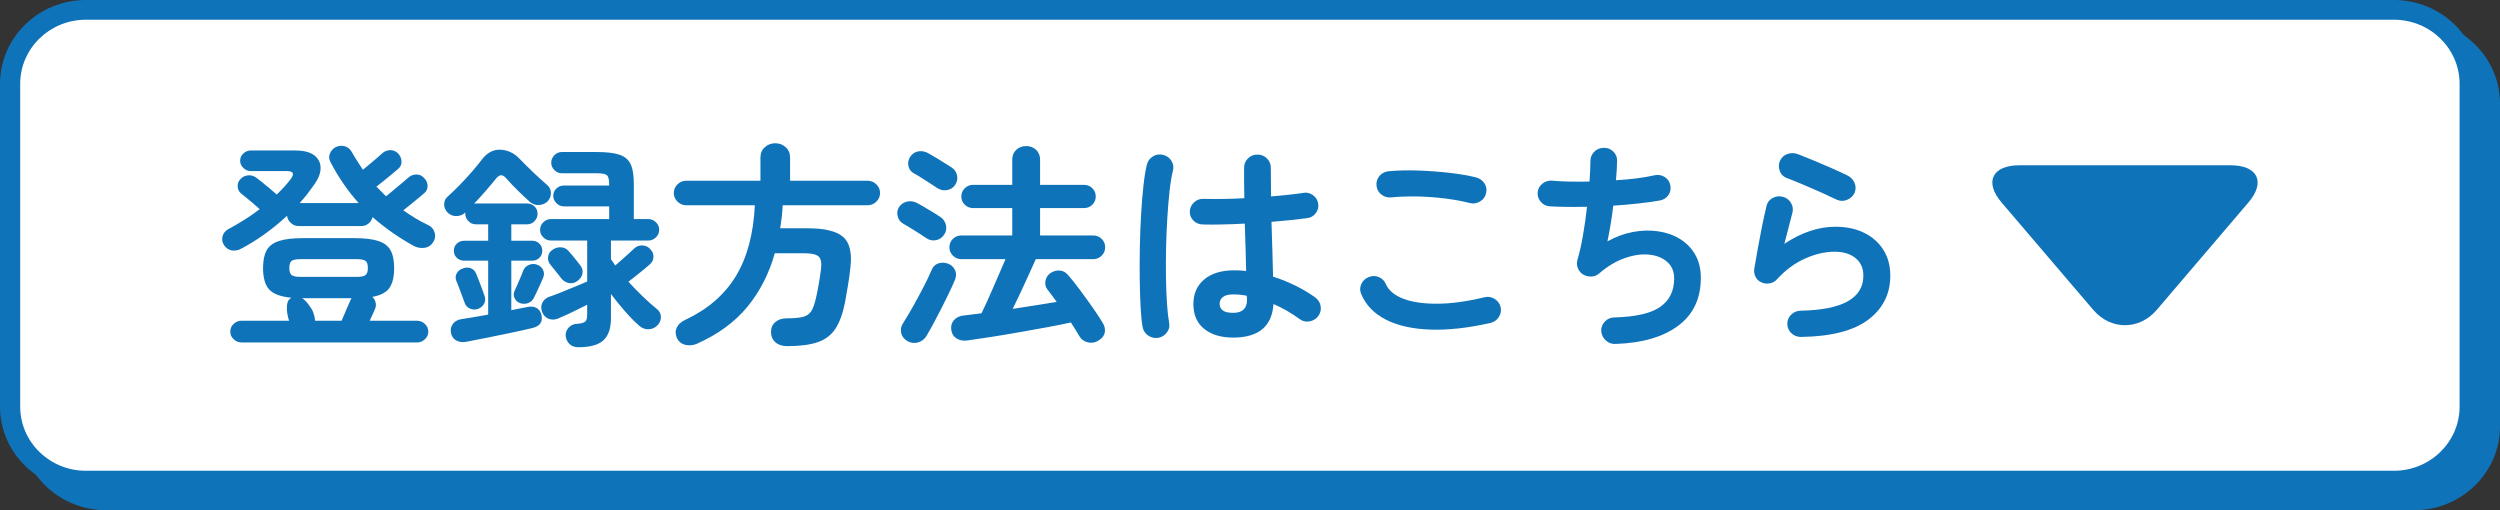
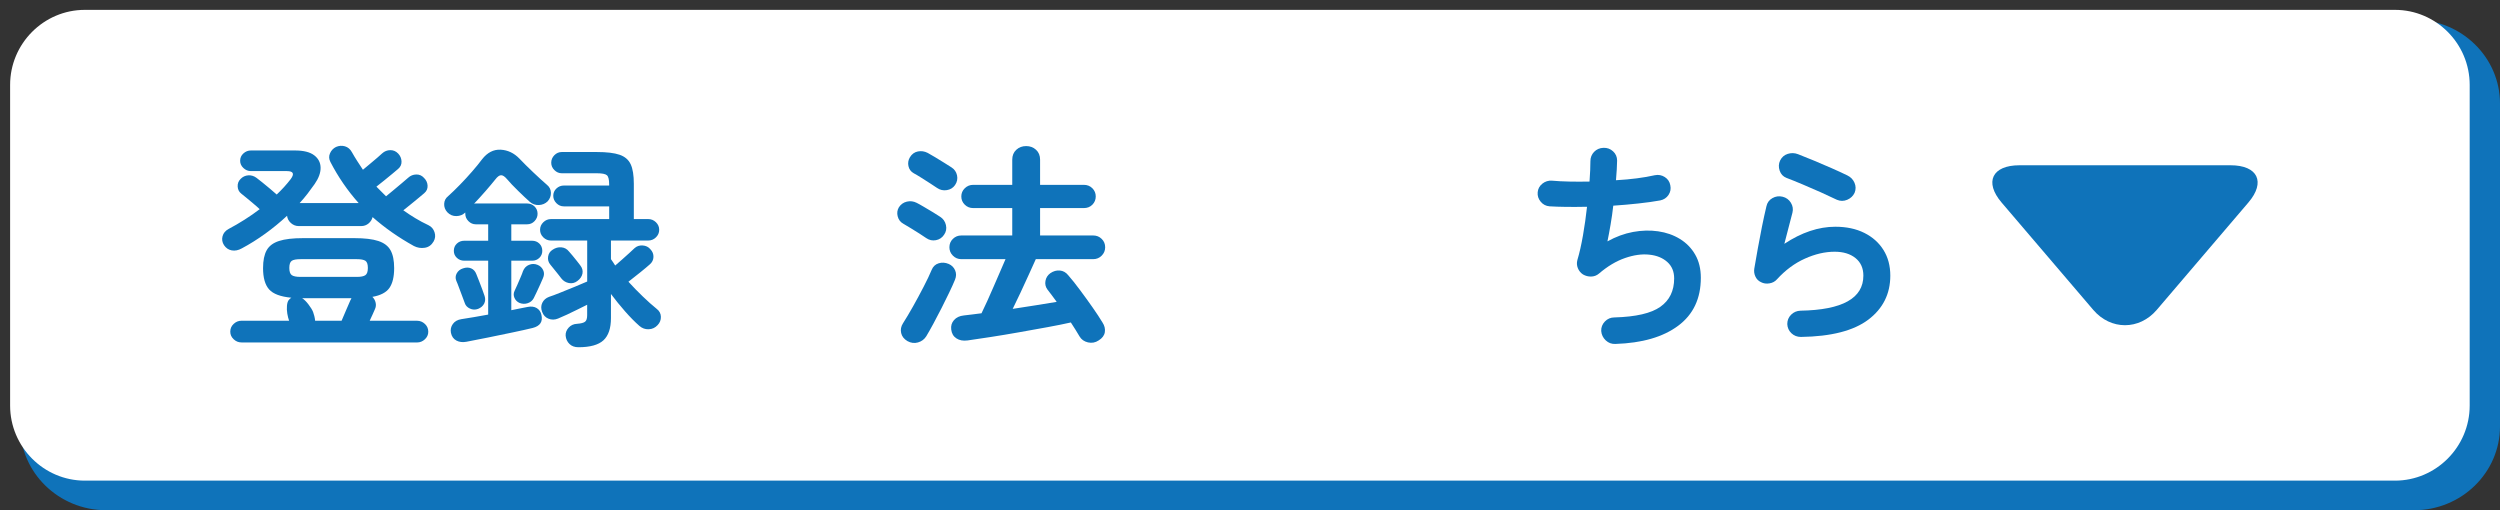
<svg xmlns="http://www.w3.org/2000/svg" version="1.1" id="レイヤー_1" x="0px" y="0px" width="245px" height="50px" viewBox="17.5 0 245 50" enable-background="new 17.5 0 245 50" xml:space="preserve">
  <rect x="17.5" y="0" width="245" height="50" fill="#333333" stroke="none" />
  <g>
    <g>
      <g>
        <path fill="#0F73BA" d="M261.51,41.682c0,4.045-3.294,7.353-7.321,7.353H27.791c-4.026,0-7.321-3.308-7.321-7.353V10.25     c0-4.043,3.295-7.351,7.321-7.351h226.397c4.027,0,7.321,3.308,7.321,7.351V41.682z" />
      </g>
      <path fill="#0F73BA" d="M254.085,50H27.895c-4.64,0-8.415-3.686-8.415-8.215V10.147c0-4.529,3.776-8.215,8.415-8.215h226.19    c4.642,0,8.415,3.686,8.415,8.215v31.638C262.5,46.314,258.727,50,254.085,50z M27.895,3.866c-3.547,0-6.435,2.818-6.435,6.281    v31.638c0,3.464,2.886,6.281,6.435,6.281h226.19c3.548,0,6.435-2.817,6.435-6.281V10.147c0-3.463-2.886-6.281-6.435-6.281H27.895z    " />
    </g>
    <g>
      <g>
        <path fill="#FFFFFF" d="M259.529,39.749c0,4.044-3.294,7.353-7.321,7.353H25.812c-4.027,0-7.321-3.309-7.321-7.353V8.318     c0-4.043,3.294-7.351,7.321-7.351h226.396c4.027,0,7.321,3.308,7.321,7.351V39.749z" />
      </g>
-       <path fill="#0F73BA" d="M252.104,48.066H25.915c-4.641,0-8.415-3.685-8.415-8.215V8.215C17.5,3.686,21.274,0,25.915,0h226.189    c4.642,0,8.415,3.686,8.415,8.215v31.637C260.52,44.382,256.746,48.066,252.104,48.066z M25.915,1.933    c-3.548,0-6.436,2.818-6.436,6.282v31.637c0,3.465,2.887,6.282,6.436,6.282h226.189c3.549,0,6.436-2.817,6.436-6.282V8.215    c0-3.464-2.886-6.282-6.436-6.282H25.915z" />
    </g>
    <g>
      <g>
        <path fill="#0F73BA" d="M41.191,24.344c-0.337,0.188-0.664,0.251-0.98,0.195c-0.315-0.057-0.568-0.229-0.759-0.516     c-0.175-0.271-0.223-0.562-0.143-0.87c0.082-0.309,0.283-0.548,0.605-0.72c0.514-0.271,1.031-0.572,1.551-0.902     c0.52-0.328,1.015-0.672,1.485-1.031c-0.161-0.156-0.364-0.335-0.606-0.535c-0.242-0.2-0.469-0.392-0.682-0.57     c-0.212-0.18-0.384-0.317-0.517-0.419c-0.22-0.172-0.338-0.403-0.353-0.696c-0.014-0.295,0.081-0.542,0.286-0.742     c0.205-0.216,0.455-0.332,0.748-0.355c0.293-0.02,0.564,0.063,0.813,0.248c0.118,0.087,0.3,0.229,0.55,0.43     c0.249,0.2,0.505,0.412,0.769,0.633c0.264,0.224,0.484,0.413,0.66,0.57c0.514-0.486,0.968-0.987,1.365-1.503     c0.396-0.53,0.27-0.794-0.375-0.794H42.09c-0.279,0-0.524-0.101-0.736-0.303c-0.214-0.2-0.32-0.436-0.32-0.708     c0-0.287,0.106-0.526,0.32-0.719c0.212-0.194,0.457-0.291,0.736-0.291h4.311c0.851,0,1.481,0.159,1.893,0.474     c0.409,0.313,0.618,0.719,0.625,1.213c0.008,0.493-0.186,1.027-0.583,1.601c-0.22,0.314-0.451,0.63-0.693,0.943     c-0.242,0.315-0.501,0.622-0.78,0.925h5.785c-1.086-1.218-2.011-2.563-2.772-4.038c-0.147-0.286-0.158-0.569-0.032-0.847     c0.124-0.28,0.318-0.484,0.583-0.614c0.292-0.128,0.585-0.149,0.879-0.064c0.293,0.087,0.521,0.28,0.683,0.579     c0.161,0.287,0.333,0.575,0.517,0.86c0.184,0.286,0.371,0.573,0.561,0.858c0.205-0.172,0.432-0.36,0.682-0.568     c0.249-0.208,0.487-0.407,0.715-0.603c0.228-0.192,0.392-0.339,0.494-0.439c0.221-0.2,0.481-0.304,0.782-0.312     c0.3-0.005,0.561,0.104,0.781,0.335c0.205,0.214,0.314,0.468,0.329,0.76c0.014,0.295-0.095,0.542-0.329,0.742     c-0.118,0.1-0.305,0.257-0.561,0.472c-0.257,0.216-0.528,0.438-0.814,0.667c-0.287,0.229-0.54,0.428-0.758,0.601     c0.161,0.158,0.318,0.314,0.472,0.474c0.154,0.155,0.312,0.314,0.473,0.472c0.176-0.144,0.411-0.336,0.703-0.58     c0.294-0.243,0.58-0.482,0.859-0.719c0.278-0.236,0.484-0.411,0.616-0.527c0.219-0.199,0.479-0.303,0.78-0.311     c0.301-0.008,0.554,0.104,0.759,0.332c0.22,0.215,0.338,0.47,0.353,0.762c0.015,0.295-0.095,0.542-0.331,0.742     c-0.117,0.101-0.296,0.249-0.539,0.452c-0.243,0.199-0.5,0.411-0.771,0.632c-0.271,0.223-0.516,0.42-0.736,0.591     c0.38,0.271,0.773,0.53,1.177,0.772c0.403,0.245,0.832,0.473,1.287,0.688c0.294,0.142,0.491,0.372,0.594,0.688     c0.103,0.313,0.073,0.615-0.087,0.899c-0.207,0.359-0.495,0.567-0.87,0.624c-0.374,0.058-0.73,0-1.066-0.173     c-0.748-0.415-1.46-0.858-2.134-1.33c-0.676-0.472-1.312-0.975-1.914-1.503c-0.059,0.243-0.191,0.451-0.395,0.624     c-0.206,0.171-0.448,0.256-0.726,0.256h-6.115c-0.293,0-0.55-0.101-0.771-0.301c-0.219-0.199-0.344-0.436-0.374-0.709     c-0.676,0.631-1.391,1.217-2.146,1.761C42.733,23.449,41.968,23.931,41.191,24.344z M41.168,33.559     c-0.293,0-0.551-0.104-0.769-0.312c-0.222-0.208-0.332-0.455-0.332-0.742c0-0.301,0.11-0.555,0.332-0.762     c0.219-0.206,0.475-0.312,0.769-0.312h4.663c-0.073-0.199-0.131-0.432-0.176-0.695c-0.044-0.267-0.055-0.523-0.033-0.774     c0.022-0.248,0.078-0.433,0.166-0.547c0.043-0.056,0.088-0.104,0.131-0.14c0.044-0.037,0.088-0.067,0.132-0.098     c-1.056-0.1-1.782-0.371-2.178-0.814c-0.396-0.443-0.594-1.139-0.594-2.084c0-0.743,0.118-1.326,0.353-1.75     c0.235-0.424,0.638-0.727,1.21-0.912c0.572-0.188,1.355-0.279,2.353-0.279h5.038c0.998,0,1.778,0.092,2.342,0.279     c0.564,0.186,0.964,0.488,1.199,0.912c0.235,0.423,0.353,1.006,0.353,1.75c0,0.847-0.154,1.488-0.461,1.934     c-0.307,0.443-0.865,0.738-1.672,0.88c0.162,0.158,0.268,0.347,0.318,0.57c0.052,0.223,0.026,0.438-0.076,0.653     c-0.045,0.115-0.114,0.271-0.209,0.474c-0.096,0.198-0.195,0.415-0.298,0.644h4.641c0.293,0,0.551,0.105,0.77,0.312     c0.22,0.207,0.331,0.461,0.331,0.762c0,0.287-0.109,0.534-0.331,0.742c-0.219,0.208-0.477,0.312-0.77,0.312H41.168L41.168,33.559     z M46.953,27.136h5.521c0.395,0,0.674-0.057,0.835-0.171c0.162-0.113,0.242-0.35,0.242-0.709c0-0.357-0.08-0.591-0.242-0.699     c-0.162-0.105-0.44-0.159-0.835-0.159h-5.521c-0.412,0-0.697,0.053-0.858,0.159c-0.162,0.108-0.242,0.342-0.242,0.699     c0,0.359,0.081,0.596,0.242,0.709C46.257,27.079,46.542,27.136,46.953,27.136z M48.383,31.43h2.594     c0.119-0.285,0.264-0.628,0.439-1.029c0.176-0.399,0.315-0.723,0.419-0.967c0.029-0.041,0.051-0.08,0.065-0.117     c0.015-0.037,0.029-0.067,0.043-0.096h-4.838c0.19,0.114,0.396,0.314,0.615,0.6c0.221,0.287,0.375,0.537,0.462,0.752     c0.043,0.115,0.084,0.248,0.121,0.398C48.343,31.121,48.368,31.273,48.383,31.43z" />
        <path fill="#0F73BA" d="M63.208,33.493c-0.367,0.069-0.692,0.032-0.978-0.118c-0.286-0.152-0.466-0.404-0.539-0.764     c-0.059-0.314,0.003-0.601,0.187-0.857c0.183-0.258,0.458-0.416,0.825-0.475c0.38-0.055,0.795-0.123,1.243-0.201     c0.447-0.08,0.913-0.163,1.396-0.248v-5.283h-2.353c-0.279,0-0.518-0.093-0.715-0.277c-0.199-0.188-0.298-0.416-0.298-0.688     c0-0.287,0.099-0.523,0.298-0.71c0.197-0.185,0.436-0.279,0.715-0.279h2.353v-1.61h-1.209c-0.279,0-0.521-0.104-0.727-0.312     c-0.205-0.208-0.307-0.447-0.307-0.719v-0.128c-0.235,0.228-0.525,0.346-0.87,0.352c-0.345,0.008-0.643-0.116-0.89-0.375     c-0.222-0.243-0.323-0.518-0.309-0.827c0.015-0.308,0.14-0.553,0.375-0.739c0.367-0.329,0.755-0.707,1.166-1.128     c0.411-0.422,0.807-0.851,1.187-1.288c0.382-0.438,0.711-0.84,0.99-1.215c0.514-0.656,1.12-0.968,1.815-0.934     c0.696,0.038,1.31,0.327,1.837,0.87c0.38,0.401,0.833,0.849,1.352,1.342c0.52,0.495,0.972,0.907,1.353,1.234     c0.249,0.203,0.377,0.46,0.385,0.774c0.007,0.314-0.1,0.595-0.319,0.838c-0.235,0.229-0.521,0.35-0.858,0.365     c-0.338,0.014-0.63-0.088-0.879-0.301c-0.324-0.287-0.707-0.647-1.154-1.085c-0.448-0.437-0.818-0.827-1.111-1.171     c-0.206-0.243-0.393-0.364-0.561-0.364c-0.169,0-0.355,0.136-0.562,0.407c-0.264,0.329-0.582,0.709-0.956,1.139     c-0.374,0.429-0.752,0.844-1.133,1.246c0.044-0.016,0.104-0.023,0.176-0.023h5.015c0.293,0,0.539,0.098,0.737,0.291     c0.198,0.193,0.297,0.433,0.297,0.72c0,0.271-0.1,0.511-0.297,0.719c-0.197,0.208-0.443,0.312-0.737,0.312h-1.54v1.61h2.046     c0.278,0,0.514,0.095,0.704,0.279c0.19,0.187,0.286,0.423,0.286,0.71c0,0.271-0.095,0.5-0.286,0.688     c-0.19,0.185-0.426,0.277-0.704,0.277h-2.046V30.4c0.293-0.059,0.575-0.112,0.848-0.172c0.27-0.058,0.523-0.105,0.759-0.149     c0.352-0.07,0.648-0.031,0.89,0.116c0.243,0.15,0.393,0.371,0.452,0.656c0.16,0.674-0.125,1.103-0.858,1.289     c-0.528,0.129-1.184,0.275-1.968,0.439c-0.786,0.163-1.581,0.328-2.387,0.494C64.535,33.238,63.824,33.378,63.208,33.493z      M64.352,30.271c-0.278,0.1-0.547,0.09-0.804-0.032c-0.256-0.121-0.421-0.298-0.495-0.526c-0.058-0.172-0.143-0.396-0.252-0.677     c-0.109-0.279-0.216-0.562-0.318-0.847c-0.104-0.287-0.191-0.51-0.264-0.668c-0.104-0.256-0.087-0.504,0.044-0.738     c0.133-0.238,0.338-0.398,0.616-0.483c0.292-0.101,0.557-0.101,0.792,0s0.404,0.284,0.507,0.558     c0.071,0.17,0.164,0.401,0.274,0.688c0.11,0.286,0.216,0.564,0.318,0.838c0.104,0.271,0.176,0.479,0.22,0.623     c0.087,0.271,0.073,0.521-0.043,0.751C64.828,29.986,64.631,30.157,64.352,30.271z M68.421,29.691     c-0.235-0.101-0.404-0.27-0.506-0.504c-0.103-0.235-0.095-0.471,0.021-0.699c0.074-0.143,0.163-0.336,0.264-0.579     c0.102-0.243,0.209-0.491,0.32-0.741c0.109-0.249,0.186-0.447,0.23-0.591c0.118-0.3,0.315-0.509,0.594-0.622     c0.278-0.114,0.558-0.114,0.836,0c0.249,0.102,0.432,0.271,0.549,0.518c0.118,0.242,0.11,0.506-0.022,0.793     c-0.058,0.144-0.146,0.344-0.264,0.602c-0.119,0.259-0.235,0.512-0.352,0.763c-0.119,0.25-0.213,0.447-0.287,0.593     c-0.131,0.241-0.33,0.405-0.594,0.491C68.949,29.8,68.685,29.792,68.421,29.691z M74.185,34.029c-0.368,0-0.66-0.107-0.879-0.322     c-0.221-0.214-0.346-0.488-0.374-0.816c-0.015-0.287,0.083-0.547,0.296-0.783c0.212-0.234,0.487-0.36,0.825-0.375     c0.381-0.027,0.643-0.097,0.781-0.203c0.14-0.108,0.208-0.318,0.208-0.635v-1.031c-0.264,0.13-0.574,0.283-0.934,0.464     c-0.359,0.179-0.707,0.348-1.044,0.504c-0.338,0.155-0.63,0.287-0.879,0.387c-0.324,0.13-0.635,0.134-0.935,0.011     c-0.301-0.121-0.51-0.347-0.626-0.677c-0.117-0.315-0.109-0.608,0.022-0.88c0.132-0.271,0.353-0.466,0.659-0.581     c0.264-0.085,0.627-0.221,1.089-0.407c0.462-0.187,0.938-0.381,1.43-0.58c0.491-0.199,0.899-0.371,1.221-0.516v-4.016h-3.541     c-0.294,0-0.546-0.104-0.759-0.312c-0.213-0.207-0.318-0.454-0.318-0.741c0-0.286,0.105-0.532,0.318-0.739     c0.212-0.209,0.465-0.312,0.759-0.312H77.2v-1.245h-4.446c-0.278,0-0.521-0.104-0.726-0.312c-0.206-0.209-0.308-0.448-0.308-0.72     c0-0.285,0.103-0.526,0.308-0.719c0.205-0.192,0.448-0.29,0.726-0.29h4.443v-0.129c0-0.457-0.073-0.752-0.22-0.88     c-0.146-0.129-0.477-0.194-0.99-0.194h-3.431c-0.279,0-0.521-0.104-0.727-0.312c-0.205-0.205-0.308-0.444-0.308-0.719     c0-0.284,0.103-0.532,0.308-0.74c0.205-0.207,0.447-0.311,0.727-0.311h3.431c0.968,0,1.712,0.089,2.232,0.268     c0.521,0.18,0.883,0.491,1.089,0.935c0.206,0.443,0.307,1.081,0.307,1.91v3.458h1.409c0.293,0,0.545,0.104,0.759,0.312     c0.211,0.207,0.318,0.453,0.318,0.739c0,0.287-0.107,0.534-0.318,0.741c-0.213,0.208-0.466,0.312-0.759,0.312h-3.651v1.826     c0.072,0.101,0.143,0.2,0.208,0.3c0.064,0.1,0.135,0.206,0.208,0.323c0.221-0.188,0.455-0.392,0.704-0.614     c0.249-0.221,0.484-0.432,0.704-0.633c0.22-0.199,0.381-0.35,0.484-0.45c0.219-0.2,0.487-0.29,0.803-0.269     c0.315,0.021,0.568,0.147,0.758,0.377c0.205,0.214,0.305,0.463,0.297,0.75c-0.008,0.287-0.128,0.53-0.362,0.73     c-0.207,0.186-0.518,0.447-0.935,0.783c-0.417,0.336-0.804,0.643-1.156,0.914c0.455,0.5,0.924,0.982,1.409,1.447     c0.483,0.467,0.938,0.87,1.364,1.215c0.264,0.199,0.399,0.459,0.408,0.772c0.008,0.315-0.099,0.587-0.319,0.815     c-0.235,0.257-0.523,0.394-0.869,0.408c-0.345,0.016-0.649-0.094-0.914-0.324c-0.454-0.399-0.923-0.875-1.407-1.426     c-0.484-0.553-0.946-1.119-1.385-1.707v2.361c0,1.002-0.246,1.729-0.737,2.18S75.328,34.029,74.185,34.029z M74.074,27.544     c-0.249,0.187-0.525,0.251-0.825,0.194c-0.301-0.059-0.546-0.209-0.737-0.452c-0.058-0.086-0.162-0.218-0.307-0.397     c-0.146-0.178-0.294-0.359-0.441-0.547c-0.146-0.186-0.256-0.32-0.33-0.408c-0.191-0.229-0.264-0.489-0.22-0.783     c0.045-0.293,0.19-0.52,0.44-0.676c0.278-0.188,0.569-0.267,0.869-0.236c0.301,0.028,0.546,0.164,0.737,0.407     c0.073,0.072,0.187,0.204,0.342,0.396c0.153,0.193,0.307,0.383,0.462,0.571c0.154,0.184,0.252,0.312,0.297,0.385     c0.205,0.258,0.278,0.529,0.22,0.816C74.52,27.1,74.352,27.344,74.074,27.544z" />
-         <path fill="#0F73BA" d="M94.662,33.922c-0.484,0-0.87-0.121-1.155-0.363c-0.285-0.244-0.437-0.58-0.45-1.011     c0-0.415,0.143-0.745,0.428-0.987c0.286-0.244,0.656-0.365,1.112-0.365c0.687,0,1.215-0.047,1.583-0.141     c0.367-0.093,0.641-0.281,0.825-0.568c0.183-0.286,0.341-0.729,0.472-1.33c0.088-0.387,0.177-0.834,0.264-1.342     c0.088-0.51,0.162-0.991,0.22-1.45c0.073-0.615-0.007-1.026-0.243-1.234c-0.234-0.207-0.696-0.311-1.385-0.311h-2.903     c-0.559,1.99-1.448,3.731-2.672,5.229c-1.224,1.494-2.878,2.708-4.96,3.64c-0.368,0.156-0.74,0.192-1.123,0.107     c-0.38-0.087-0.659-0.309-0.835-0.667c-0.161-0.356-0.168-0.698-0.021-1.021c0.146-0.321,0.426-0.574,0.836-0.762     c2.199-1.031,3.852-2.461,4.96-4.285c1.106-1.825,1.726-4.141,1.859-6.946h-6.709c-0.338,0-0.626-0.117-0.869-0.353     c-0.243-0.238-0.364-0.519-0.364-0.85c0-0.328,0.121-0.611,0.364-0.848c0.241-0.235,0.531-0.355,0.869-0.355h7.259v-2.275     c0-0.415,0.142-0.752,0.428-1.009c0.287-0.258,0.627-0.387,1.023-0.387c0.396,0,0.737,0.129,1.022,0.387     c0.287,0.257,0.43,0.594,0.43,1.009v2.275h7.587c0.338,0,0.628,0.12,0.87,0.355c0.242,0.236,0.363,0.52,0.363,0.848     c0,0.331-0.121,0.611-0.363,0.85c-0.242,0.235-0.531,0.353-0.87,0.353h-8.313c-0.015,0.387-0.043,0.767-0.088,1.139     c-0.044,0.374-0.096,0.746-0.153,1.117h2.705c1.643,0,2.791,0.275,3.443,0.827c0.653,0.552,0.899,1.55,0.737,2.994     c-0.06,0.572-0.14,1.164-0.242,1.771c-0.103,0.61-0.198,1.157-0.286,1.646c-0.219,1.115-0.536,1.984-0.945,2.606     c-0.411,0.623-0.99,1.062-1.739,1.319C96.884,33.794,95.894,33.922,94.662,33.922z" />
        <path fill="#0F73BA" d="M108.276,23.336c-0.161-0.115-0.389-0.266-0.681-0.451c-0.294-0.187-0.586-0.368-0.88-0.547     c-0.293-0.18-0.528-0.319-0.703-0.42c-0.279-0.156-0.458-0.398-0.54-0.719c-0.081-0.322-0.041-0.619,0.123-0.891     c0.19-0.287,0.45-0.471,0.779-0.548c0.331-0.079,0.649-0.04,0.958,0.117c0.175,0.087,0.414,0.219,0.715,0.398     c0.3,0.179,0.601,0.356,0.901,0.536c0.301,0.179,0.532,0.326,0.693,0.439c0.292,0.187,0.48,0.455,0.561,0.806     c0.08,0.352,0.018,0.669-0.187,0.956c-0.191,0.286-0.456,0.462-0.792,0.526C108.886,23.604,108.571,23.536,108.276,23.336z      M106.429,33.427c-0.337-0.2-0.543-0.464-0.616-0.792c-0.074-0.33-0.015-0.646,0.176-0.945c0.293-0.459,0.62-1.006,0.979-1.643     c0.358-0.638,0.707-1.281,1.043-1.934c0.337-0.65,0.602-1.206,0.792-1.665c0.133-0.328,0.36-0.544,0.682-0.644     c0.323-0.101,0.652-0.08,0.99,0.063c0.292,0.129,0.502,0.336,0.626,0.623c0.125,0.286,0.122,0.595-0.011,0.922     c-0.146,0.358-0.338,0.782-0.572,1.269c-0.235,0.485-0.484,0.992-0.748,1.514c-0.264,0.522-0.528,1.029-0.792,1.514     c-0.264,0.488-0.498,0.902-0.704,1.246c-0.19,0.301-0.461,0.503-0.813,0.604C107.111,33.658,106.767,33.615,106.429,33.427z      M109.333,18.419c-0.161-0.115-0.388-0.267-0.682-0.451c-0.292-0.187-0.586-0.372-0.879-0.56     c-0.293-0.187-0.536-0.328-0.726-0.43c-0.279-0.156-0.451-0.389-0.517-0.697c-0.067-0.307-0.02-0.598,0.143-0.87     c0.19-0.314,0.452-0.503,0.78-0.569c0.331-0.064,0.649-0.018,0.957,0.14c0.19,0.102,0.432,0.241,0.726,0.419     c0.292,0.18,0.59,0.362,0.891,0.547c0.301,0.188,0.54,0.338,0.715,0.451c0.292,0.188,0.476,0.448,0.548,0.783     c0.074,0.339,0.008,0.656-0.197,0.957c-0.191,0.272-0.459,0.438-0.804,0.493C109.946,18.69,109.627,18.619,109.333,18.419z      M112.325,33.363c-0.44,0.059-0.808-0.01-1.099-0.204c-0.294-0.192-0.462-0.482-0.506-0.868     c-0.045-0.357,0.047-0.667,0.274-0.926c0.228-0.256,0.546-0.407,0.957-0.45c0.249-0.028,0.52-0.062,0.814-0.097     c0.293-0.035,0.602-0.076,0.923-0.117c0.162-0.33,0.349-0.727,0.561-1.193c0.212-0.464,0.43-0.953,0.649-1.47     c0.22-0.517,0.432-1.007,0.638-1.472c0.206-0.465,0.373-0.854,0.505-1.169h-4.333c-0.322,0-0.598-0.115-0.825-0.344     c-0.227-0.228-0.341-0.502-0.341-0.815c0-0.331,0.114-0.605,0.341-0.826c0.228-0.224,0.503-0.335,0.825-0.335h4.993v-2.685     h-3.827c-0.322,0-0.598-0.109-0.825-0.332s-0.34-0.491-0.34-0.807c0-0.312,0.113-0.582,0.34-0.803     c0.228-0.223,0.502-0.335,0.825-0.335h3.827v-2.468c0-0.4,0.133-0.725,0.396-0.968c0.264-0.243,0.586-0.363,0.968-0.363     c0.38,0,0.704,0.12,0.968,0.363c0.264,0.243,0.396,0.567,0.396,0.968v2.468h4.288c0.338,0,0.616,0.112,0.837,0.335     c0.219,0.221,0.33,0.49,0.33,0.803c0,0.315-0.11,0.584-0.33,0.807c-0.221,0.223-0.499,0.332-0.837,0.332h-4.288v2.685h5.212     c0.322,0,0.598,0.111,0.825,0.335c0.228,0.221,0.341,0.495,0.341,0.826c0,0.313-0.114,0.588-0.341,0.815     c-0.227,0.229-0.503,0.344-0.825,0.344h-5.632c-0.176,0.387-0.399,0.88-0.67,1.481s-0.549,1.206-0.835,1.813     c-0.287,0.607-0.54,1.135-0.759,1.578c0.777-0.113,1.536-0.231,2.277-0.354c0.739-0.12,1.418-0.231,2.034-0.332     c-0.161-0.228-0.318-0.442-0.473-0.644c-0.153-0.201-0.295-0.388-0.429-0.56c-0.191-0.257-0.256-0.544-0.197-0.858     c0.059-0.314,0.22-0.563,0.483-0.752c0.293-0.199,0.602-0.287,0.925-0.259c0.322,0.03,0.594,0.181,0.813,0.452     c0.352,0.4,0.74,0.889,1.164,1.461c0.426,0.571,0.837,1.141,1.233,1.706c0.396,0.565,0.718,1.058,0.968,1.472     c0.205,0.313,0.283,0.633,0.231,0.955c-0.052,0.32-0.253,0.592-0.604,0.805c-0.322,0.216-0.671,0.279-1.045,0.195     c-0.374-0.088-0.648-0.281-0.825-0.58c-0.119-0.201-0.249-0.42-0.396-0.654c-0.146-0.238-0.301-0.477-0.461-0.721     c-0.632,0.144-1.395,0.297-2.289,0.461c-0.895,0.164-1.829,0.332-2.804,0.504c-0.975,0.173-1.903,0.326-2.782,0.463     C113.688,33.167,112.941,33.277,112.325,33.363z" />
-         <path fill="#0F73BA" d="M131.021,33.105c-0.366,0.058-0.697-0.016-0.991-0.215s-0.476-0.473-0.55-0.815     c-0.087-0.474-0.153-1.117-0.198-1.933c-0.044-0.815-0.074-1.732-0.088-2.748c-0.015-1.019-0.011-2.074,0.011-3.168     c0.022-1.095,0.062-2.161,0.122-3.199c0.059-1.039,0.135-1.984,0.231-2.836c0.095-0.851,0.208-1.542,0.34-2.072     c0.088-0.343,0.286-0.607,0.594-0.795c0.308-0.185,0.639-0.235,0.99-0.148c0.352,0.086,0.623,0.279,0.814,0.579     c0.189,0.301,0.242,0.622,0.153,0.968c-0.132,0.529-0.243,1.194-0.331,1.996c-0.088,0.802-0.162,1.678-0.22,2.63     c-0.059,0.953-0.099,1.929-0.121,2.932c-0.022,1.002-0.026,1.972-0.012,2.91c0.014,0.938,0.049,1.789,0.1,2.555     s0.121,1.393,0.208,1.879c0.074,0.344,0.004,0.66-0.208,0.943C131.655,32.855,131.373,33.035,131.021,33.105z M138.345,33.084     c-1.172,0-2.115-0.281-2.826-0.848c-0.712-0.565-1.067-1.379-1.067-2.438c0-1.02,0.355-1.822,1.067-2.417     c0.71-0.595,1.689-0.891,2.937-0.891c0.38,0,0.77,0.021,1.166,0.063c-0.015-0.672-0.033-1.406-0.056-2.201     c-0.023-0.795-0.047-1.606-0.078-2.438c-0.776,0.044-1.528,0.072-2.254,0.085c-0.725,0.016-1.353,0.016-1.88,0     c-0.367-0.013-0.671-0.146-0.914-0.396c-0.242-0.252-0.355-0.556-0.341-0.914c0.029-0.344,0.172-0.633,0.429-0.868     c0.256-0.236,0.561-0.348,0.912-0.334c0.514,0.015,1.119,0.019,1.815,0.011c0.696-0.007,1.426-0.032,2.189-0.075     c-0.015-0.544-0.022-1.066-0.022-1.567c0-0.502,0-0.974,0-1.417c0-0.356,0.125-0.662,0.374-0.912     c0.25-0.251,0.558-0.378,0.925-0.378c0.381,0,0.695,0.127,0.944,0.378c0.249,0.25,0.375,0.556,0.375,0.912     c0,0.443,0.002,0.902,0.011,1.374c0.008,0.473,0.012,0.953,0.012,1.438c0.644-0.056,1.235-0.112,1.771-0.171     c0.534-0.057,0.985-0.112,1.351-0.172c0.354-0.071,0.676-0.004,0.969,0.204c0.295,0.207,0.47,0.482,0.527,0.826     c0.058,0.344-0.019,0.659-0.23,0.946c-0.213,0.286-0.494,0.451-0.847,0.493c-0.411,0.058-0.921,0.119-1.529,0.183     c-0.607,0.064-1.266,0.127-1.97,0.183c0.029,1.003,0.06,1.969,0.091,2.899c0.028,0.931,0.051,1.754,0.063,2.47     c0.808,0.256,1.565,0.565,2.277,0.923s1.33,0.73,1.859,1.117c0.292,0.214,0.467,0.496,0.527,0.849     c0.059,0.351-0.016,0.67-0.22,0.954c-0.206,0.287-0.488,0.466-0.849,0.538c-0.361,0.071-0.687,0-0.978-0.216     c-0.368-0.271-0.771-0.538-1.21-0.795c-0.439-0.258-0.896-0.485-1.364-0.687C142.159,31.989,140.838,33.084,138.345,33.084z      M138.345,30.658c0.91,0,1.364-0.424,1.364-1.268c0-0.043-0.004-0.101-0.011-0.17c-0.008-0.074-0.012-0.152-0.012-0.238     c-0.439-0.086-0.888-0.129-1.343-0.129c-0.454,0-0.788,0.086-1,0.258c-0.213,0.172-0.319,0.396-0.319,0.666     c0,0.272,0.103,0.486,0.308,0.646C137.539,30.579,137.877,30.658,138.345,30.658z" />
-         <path fill="#0F73BA" d="M163.575,31.646c-2.215,0.502-4.191,0.719-5.929,0.654c-1.736-0.064-3.182-0.389-4.332-0.977     c-1.151-0.586-1.956-1.418-2.41-2.492c-0.146-0.328-0.146-0.658,0-0.986c0.148-0.33,0.39-0.56,0.726-0.688     c0.339-0.143,0.672-0.143,1.002,0c0.331,0.144,0.561,0.38,0.692,0.708c0.278,0.614,0.851,1.088,1.716,1.417     c0.866,0.33,1.977,0.49,3.333,0.482c1.355-0.007,2.892-0.219,4.608-0.634c0.353-0.085,0.684-0.032,0.989,0.162     c0.311,0.192,0.507,0.461,0.594,0.806c0.073,0.344,0.017,0.666-0.176,0.967C164.198,31.365,163.928,31.561,163.575,31.646z      M161.551,19.9c-0.792-0.201-1.638-0.354-2.54-0.463c-0.901-0.107-1.794-0.168-2.673-0.184c-0.88-0.012-1.702,0.016-2.463,0.088     c-0.365,0.044-0.692-0.043-0.98-0.259c-0.284-0.216-0.449-0.5-0.494-0.858c-0.043-0.357,0.045-0.676,0.265-0.956     c0.22-0.278,0.514-0.439,0.879-0.483c0.882-0.084,1.849-0.111,2.904-0.074c1.058,0.035,2.086,0.111,3.092,0.226     c1.004,0.113,1.881,0.265,2.628,0.452c0.352,0.1,0.623,0.296,0.813,0.588c0.189,0.295,0.242,0.613,0.152,0.957     c-0.07,0.344-0.267,0.612-0.581,0.805C162.237,19.933,161.902,19.985,161.551,19.9z" />
        <path fill="#0F73BA" d="M175.803,33.707c-0.365,0.016-0.681-0.104-0.945-0.354c-0.263-0.252-0.41-0.556-0.439-0.914     c-0.014-0.356,0.107-0.668,0.362-0.935c0.257-0.265,0.569-0.396,0.936-0.396c2.096-0.058,3.597-0.404,4.499-1.043     c0.9-0.637,1.352-1.562,1.352-2.78c0-0.671-0.224-1.209-0.671-1.609c-0.447-0.402-1.033-0.643-1.762-0.719     c-0.727-0.079-1.52,0.031-2.386,0.331c-0.867,0.301-1.715,0.809-2.551,1.525c-0.22,0.186-0.474,0.281-0.759,0.289     c-0.286,0.008-0.555-0.062-0.804-0.205c-0.234-0.155-0.403-0.363-0.506-0.621c-0.104-0.258-0.117-0.523-0.045-0.795     c0.206-0.688,0.389-1.495,0.551-2.426c0.161-0.931,0.293-1.861,0.395-2.792c-0.718,0.015-1.393,0.019-2.023,0.012     c-0.63-0.008-1.181-0.027-1.649-0.055c-0.352-0.028-0.642-0.179-0.867-0.451c-0.228-0.272-0.327-0.58-0.298-0.923     c0.029-0.344,0.184-0.627,0.461-0.849c0.28-0.222,0.597-0.318,0.945-0.291c0.486,0.044,1.047,0.073,1.685,0.087     c0.637,0.014,1.302,0.014,1.99,0c0.029-0.401,0.053-0.77,0.066-1.105c0.016-0.336,0.021-0.634,0.021-0.891     c0-0.358,0.122-0.663,0.362-0.914c0.241-0.249,0.548-0.383,0.912-0.396c0.366-0.016,0.684,0.101,0.947,0.344     s0.396,0.544,0.396,0.902c0,0.244-0.012,0.528-0.033,0.859c-0.023,0.328-0.049,0.687-0.078,1.071     c1.467-0.085,2.735-0.249,3.807-0.492c0.353-0.071,0.677-0.011,0.979,0.181c0.3,0.195,0.479,0.463,0.539,0.807     c0.074,0.344,0.014,0.658-0.177,0.946c-0.191,0.284-0.462,0.463-0.813,0.536c-0.63,0.114-1.342,0.214-2.134,0.299     c-0.793,0.088-1.612,0.159-2.466,0.216c-0.071,0.63-0.159,1.249-0.264,1.857c-0.103,0.61-0.206,1.157-0.307,1.642     c0.82-0.456,1.655-0.764,2.507-0.923c0.852-0.155,1.672-0.179,2.464-0.063c0.792,0.114,1.504,0.363,2.135,0.751     c0.63,0.387,1.13,0.898,1.496,1.537c0.366,0.636,0.55,1.392,0.55,2.265c0,2.033-0.741,3.602-2.221,4.702     C180.481,33.027,178.429,33.621,175.803,33.707z" />
        <path fill="#0F73BA" d="M193.994,33.02c-0.367,0-0.679-0.121-0.936-0.363c-0.255-0.243-0.391-0.545-0.405-0.901     c0-0.356,0.124-0.664,0.373-0.913c0.249-0.251,0.56-0.383,0.925-0.396c4.105-0.072,6.159-1.217,6.159-3.437     c0-0.729-0.257-1.303-0.771-1.719c-0.514-0.414-1.194-0.622-2.044-0.622c-0.938,0-1.91,0.224-2.914,0.676     c-1.007,0.451-1.918,1.129-2.739,2.028c-0.19,0.216-0.437,0.349-0.737,0.397c-0.302,0.051-0.575,0.013-0.824-0.117     c-0.249-0.113-0.435-0.297-0.551-0.549c-0.117-0.248-0.153-0.512-0.109-0.783c0.102-0.603,0.217-1.253,0.341-1.953     c0.125-0.702,0.261-1.413,0.406-2.137c0.146-0.722,0.294-1.393,0.439-2.008c0.074-0.357,0.269-0.626,0.584-0.805     c0.314-0.179,0.648-0.227,1.002-0.14c0.35,0.086,0.622,0.281,0.812,0.589c0.19,0.311,0.24,0.634,0.153,0.979     c-0.104,0.402-0.225,0.862-0.361,1.385c-0.141,0.523-0.283,1.077-0.431,1.663c1.686-1.115,3.351-1.674,4.994-1.674     c1.086,0,2.03,0.2,2.838,0.602c0.806,0.4,1.432,0.959,1.88,1.674c0.447,0.717,0.671,1.555,0.671,2.514     c0,1.789-0.718,3.228-2.155,4.316C199.155,32.412,196.955,32.979,193.994,33.02z M197.514,19.577     c-0.469-0.228-1-0.475-1.596-0.741c-0.594-0.264-1.187-0.521-1.781-0.772c-0.594-0.251-1.119-0.462-1.572-0.634     c-0.322-0.129-0.542-0.365-0.659-0.707c-0.118-0.346-0.104-0.673,0.043-0.988c0.161-0.33,0.41-0.548,0.749-0.655     c0.336-0.107,0.673-0.098,1.012,0.032c0.482,0.186,1.007,0.396,1.571,0.633c0.564,0.235,1.134,0.479,1.706,0.73     c0.569,0.252,1.091,0.49,1.56,0.719c0.323,0.158,0.555,0.398,0.694,0.72c0.139,0.323,0.143,0.649,0.01,0.978     c-0.146,0.314-0.389,0.544-0.726,0.687C198.188,19.721,197.852,19.721,197.514,19.577z" />
      </g>
      <path fill="#0F73BA" d="M236.09,16.196c2.678,0,3.466,1.644,1.753,3.649l-8.979,10.52c-1.715,2.007-4.518,2.007-6.23-0.002    l-8.979-10.516c-1.715-2.008-0.927-3.651,1.751-3.651H236.09z" />
    </g>
  </g>
</svg>